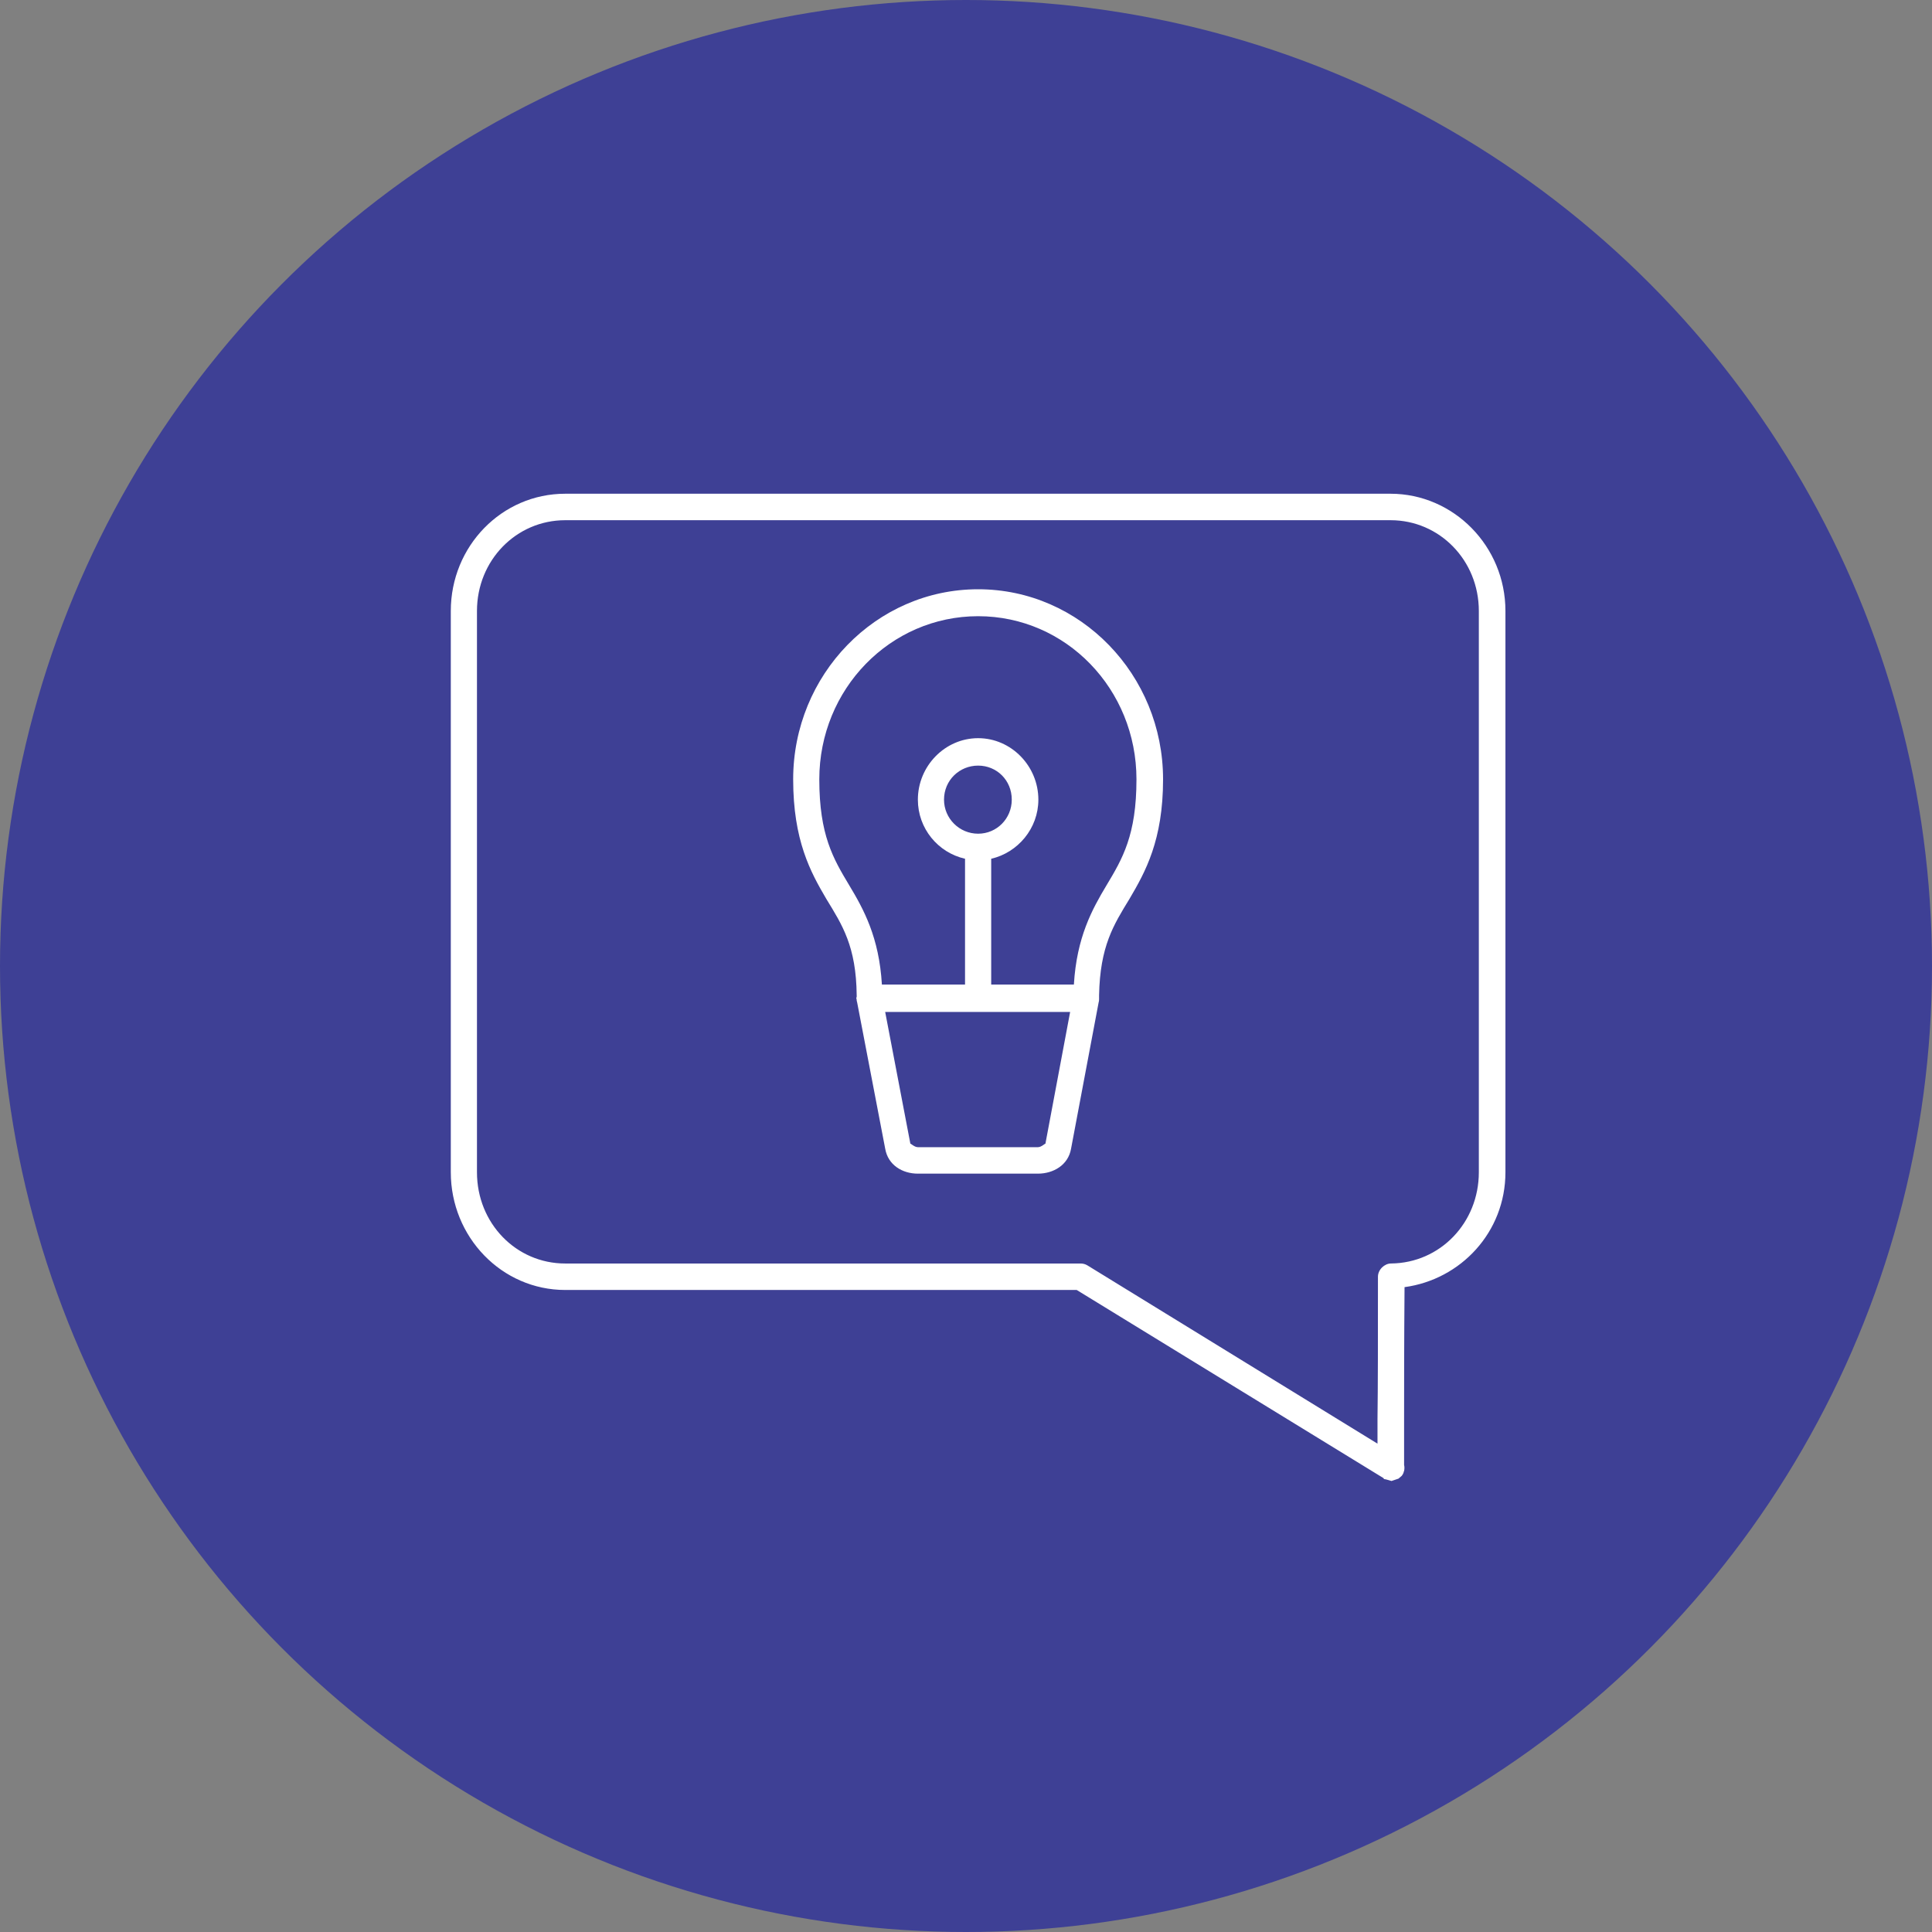
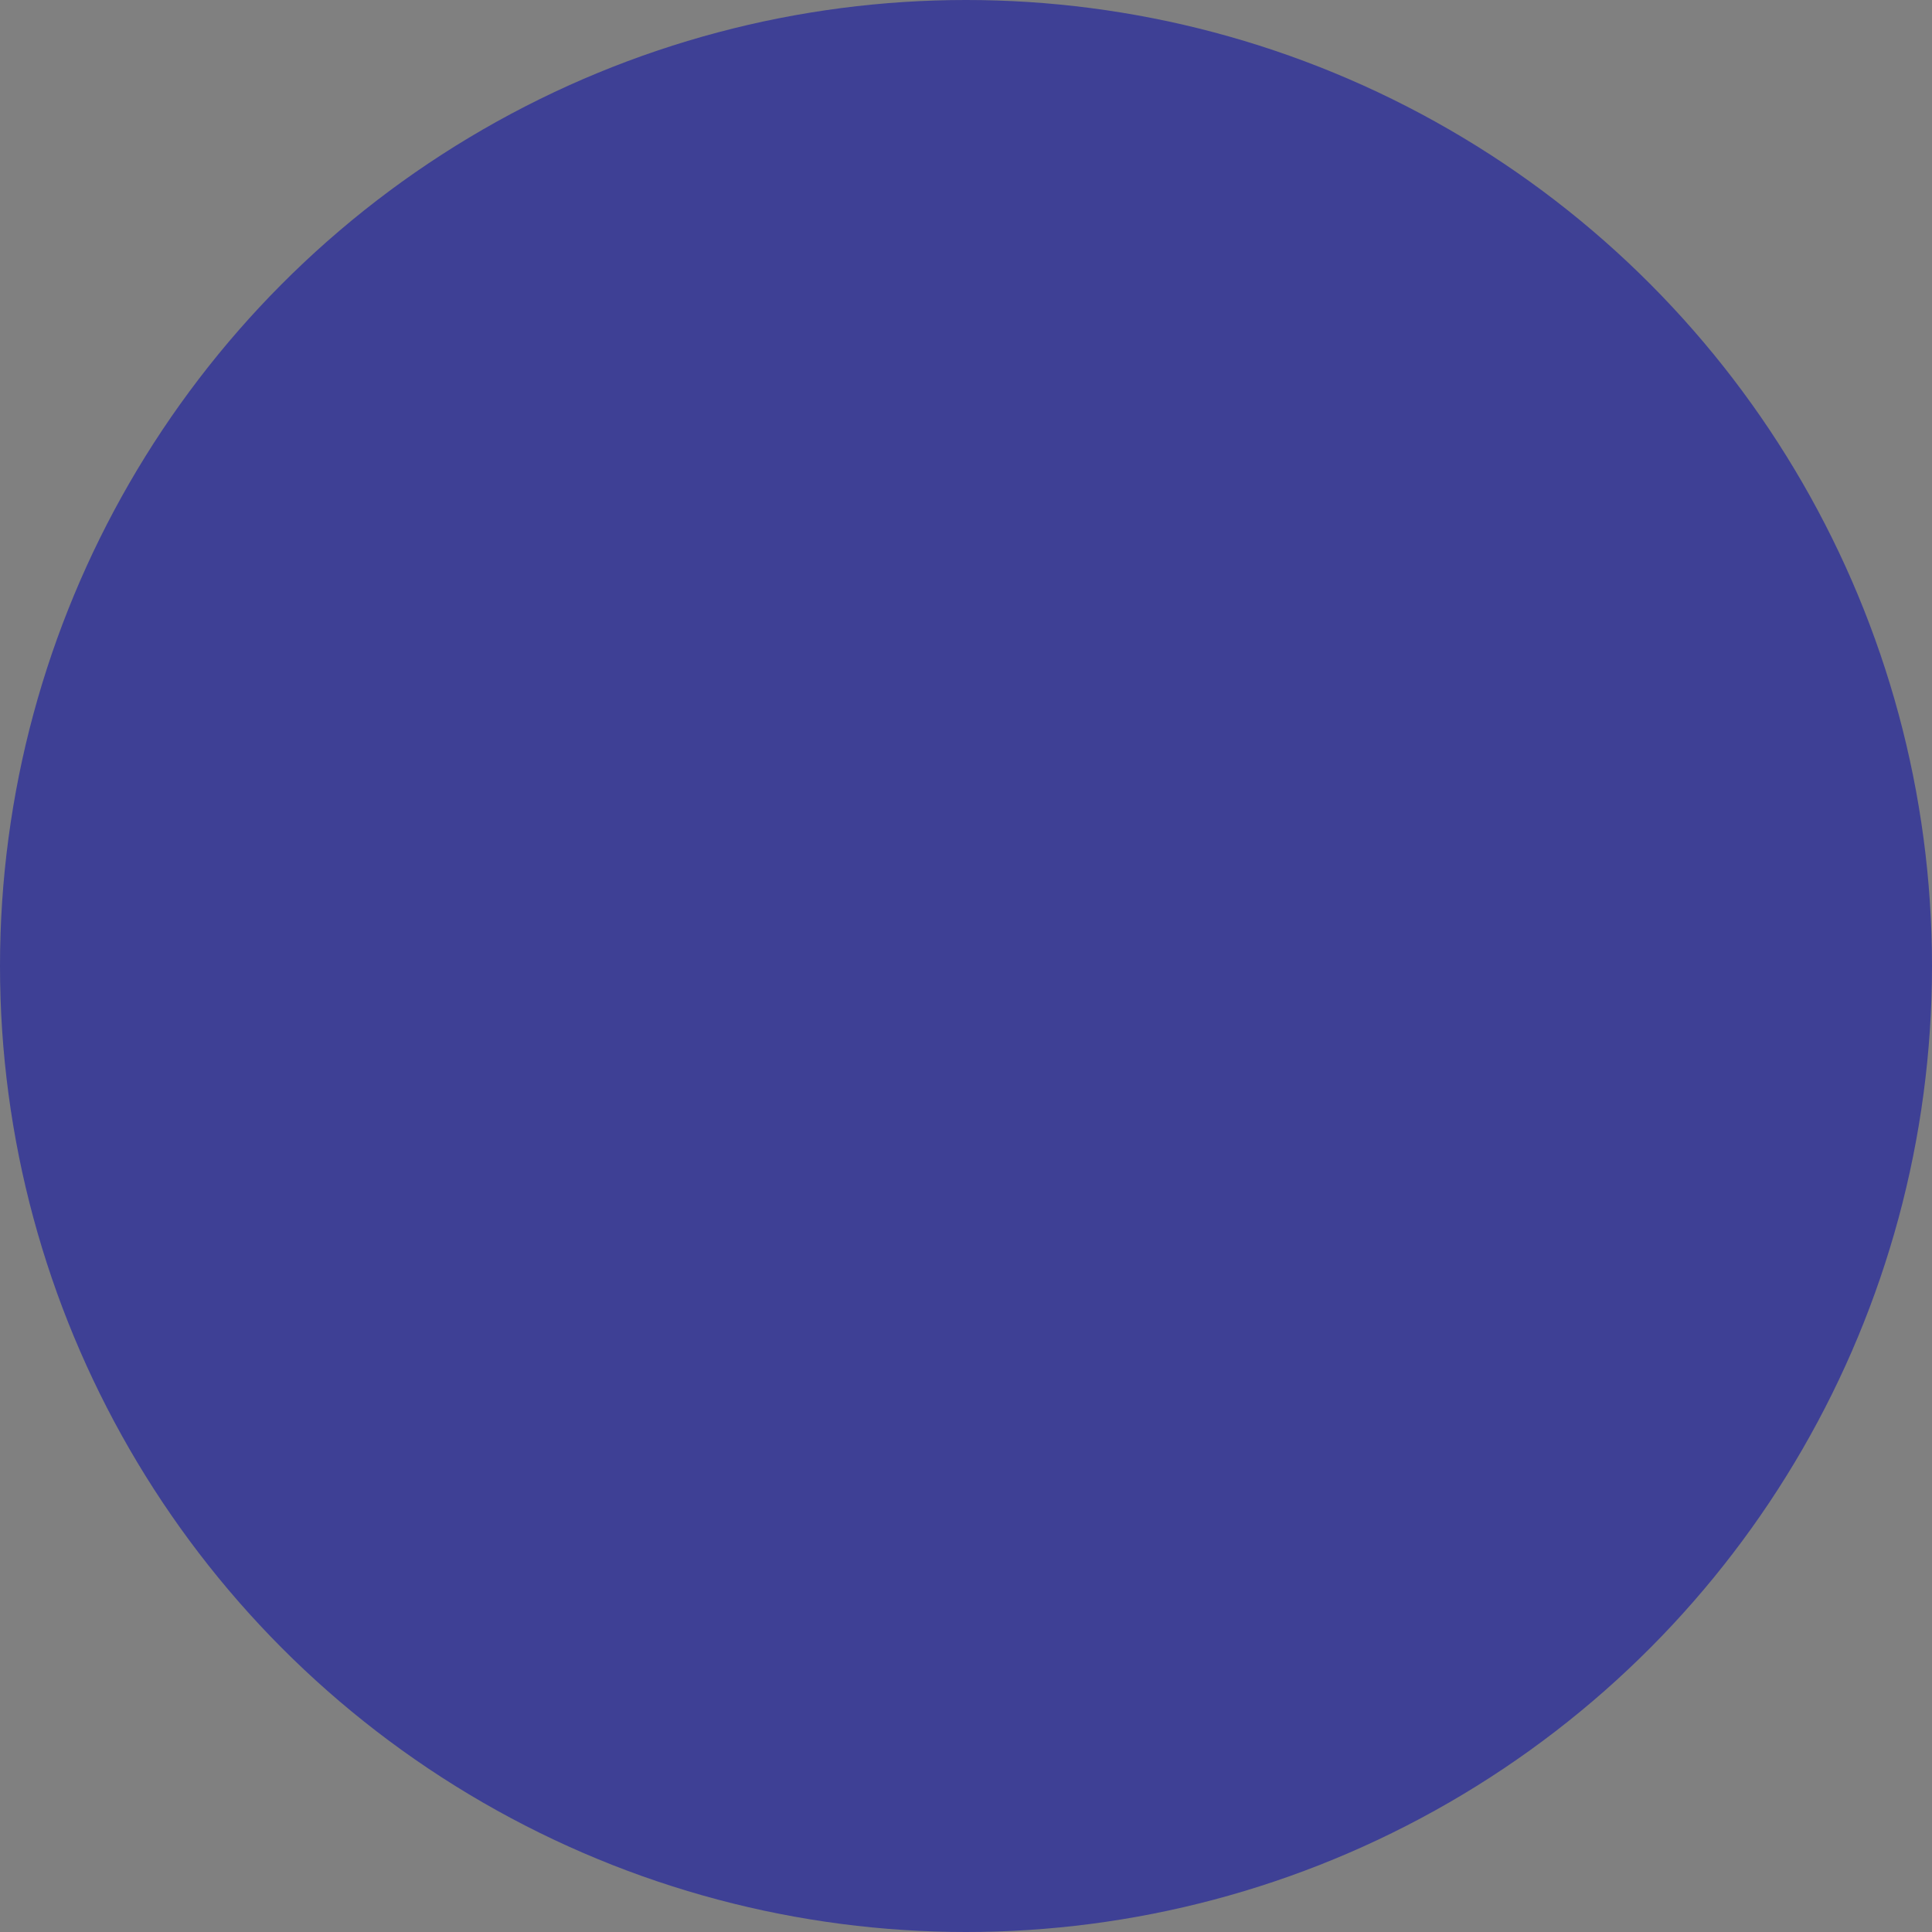
<svg xmlns="http://www.w3.org/2000/svg" width="90" height="90" viewBox="0 0 90 90" fill="none">
  <rect x="0" y="0" width="90" height="90" fill="#808080" stroke="none" />
  <circle cx="45" cy="45" r="45" fill="#3E4095" />
-   <path d="M26.331 23C23.372 23 21 25.445 21 28.462V54.607C21 57.625 23.372 60.092 26.331 60.092H50.157L64.451 68.858L64.473 68.903H64.495C64.539 68.903 64.821 68.99 64.821 68.99L65.148 68.88L65.3 68.748C65.3 68.748 65.365 68.659 65.365 68.638C65.386 68.616 65.386 68.593 65.386 68.571C65.386 68.549 65.408 68.549 65.408 68.527C65.429 68.416 65.429 68.329 65.408 68.241C65.408 68.219 65.408 68.219 65.408 68.219V67.845V66.127C65.408 64.717 65.408 62.537 65.429 59.96C68.041 59.607 70.129 57.405 70.129 54.607V28.462C70.129 25.445 67.713 23 64.776 23H26.331ZM26.331 24.233H64.778C67.063 24.233 68.89 26.105 68.89 28.462V54.607C68.89 56.964 67.084 58.837 64.8 58.858C64.495 58.858 64.19 59.145 64.19 59.475C64.19 62.339 64.19 64.586 64.169 66.105V67.251L50.657 58.947C50.548 58.881 50.44 58.859 50.331 58.859H26.331C24.046 58.859 22.219 56.988 22.219 54.608V28.462C22.219 26.105 24.046 24.233 26.331 24.233ZM45.565 27.45C40.8 27.45 36.949 31.436 36.949 36.304C36.949 39.145 37.755 40.621 38.494 41.876C39.233 43.088 39.886 44.078 39.908 46.369C39.908 46.391 39.908 46.414 39.908 46.435C39.886 46.48 39.886 46.524 39.908 46.568C39.908 46.589 39.908 46.589 39.908 46.612L39.93 46.7L41.235 53.506C41.365 54.276 42.04 54.673 42.758 54.673H44.151H46.958H48.35C49.068 54.673 49.764 54.276 49.895 53.506L51.178 46.7C51.199 46.634 51.199 46.568 51.199 46.524C51.199 46.479 51.199 46.457 51.199 46.435C51.199 46.414 51.199 46.391 51.199 46.369C51.243 44.079 51.874 43.088 52.614 41.876C53.353 40.621 54.18 39.145 54.18 36.304C54.181 31.436 50.33 27.45 45.565 27.45ZM45.565 28.705C49.655 28.705 52.941 32.097 52.941 36.304C52.941 38.902 52.288 40.004 51.548 41.237C50.875 42.36 50.157 43.66 50.026 45.863H46.958H46.174V40.004C47.415 39.718 48.371 38.593 48.371 37.251C48.371 35.687 47.11 34.387 45.565 34.387C44.019 34.387 42.758 35.687 42.758 37.251C42.758 38.594 43.693 39.718 44.955 40.004V45.863H44.172H41.082C40.952 43.661 40.234 42.361 39.559 41.237C38.819 40.004 38.166 38.902 38.166 36.304C38.168 32.097 41.474 28.705 45.565 28.705ZM45.565 35.665C46.435 35.665 47.132 36.348 47.132 37.251C47.132 38.132 46.435 38.837 45.565 38.837C44.695 38.837 43.976 38.132 43.976 37.251C43.976 36.348 44.695 35.665 45.565 35.665ZM41.235 47.141H49.851L48.698 53.286C48.698 53.242 48.523 53.44 48.35 53.44H46.958H44.173H42.758C42.585 53.44 42.41 53.242 42.41 53.286L41.235 47.141Z" fill="white" />
</svg>